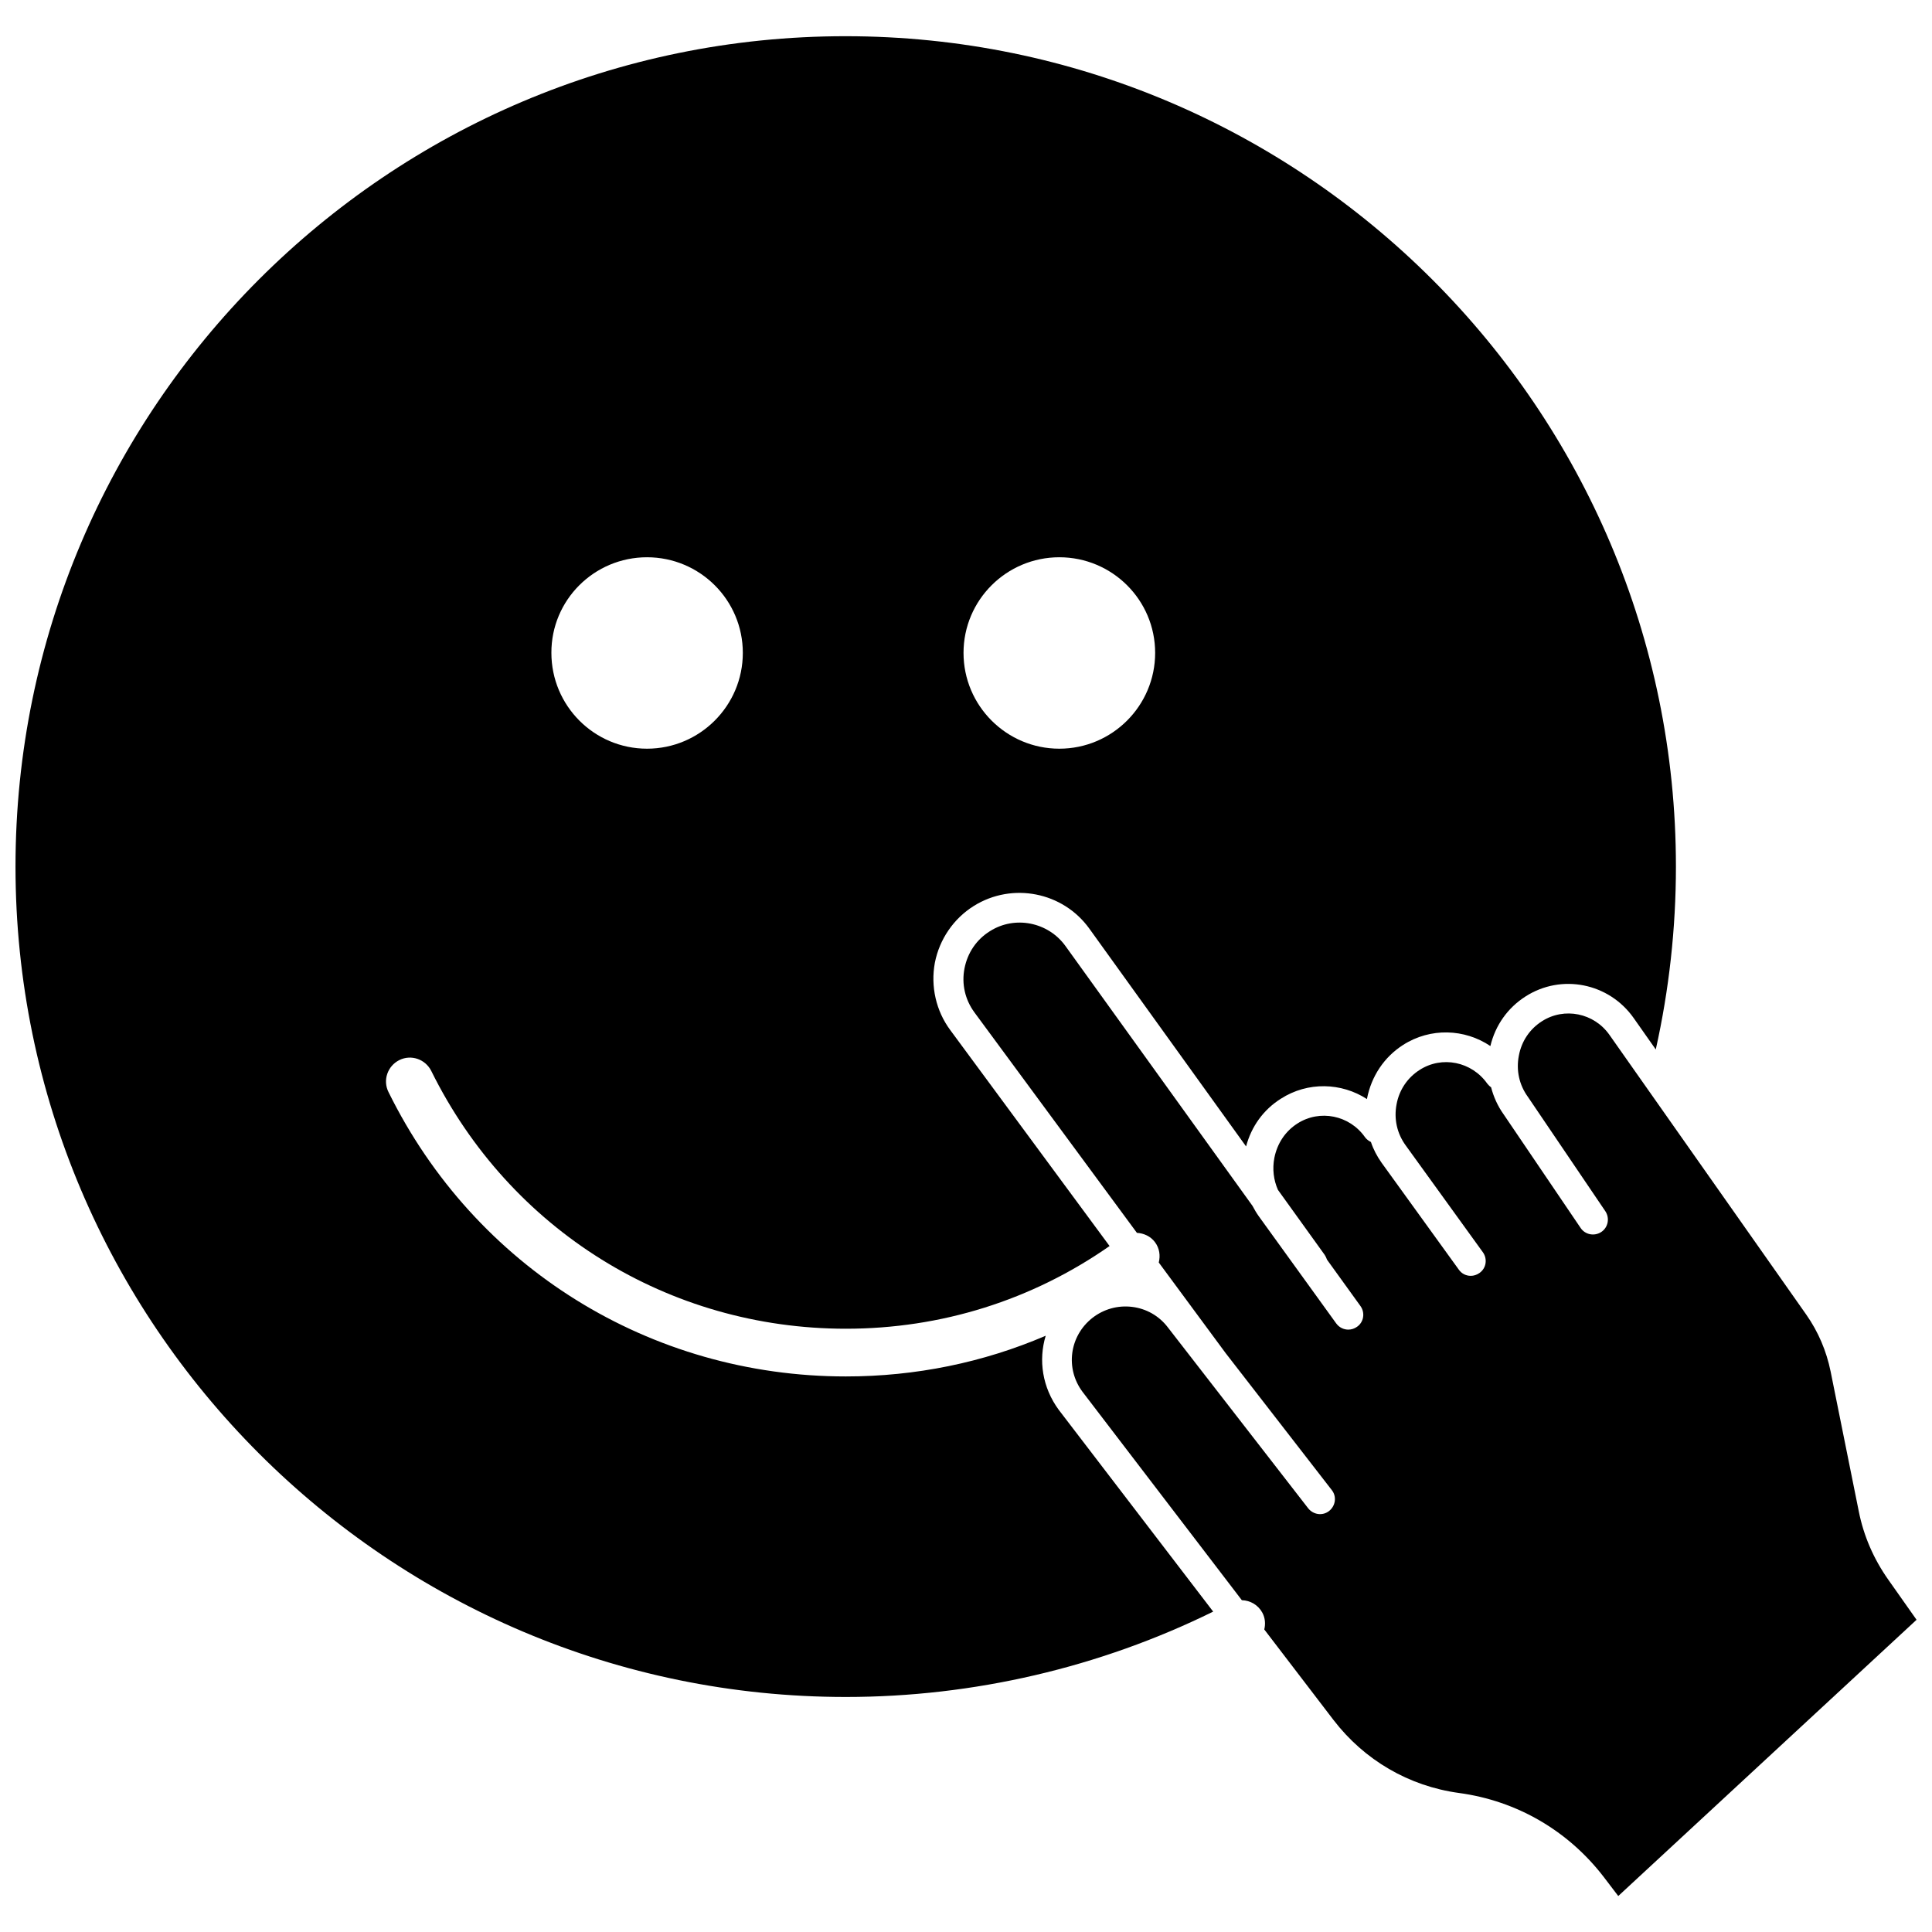
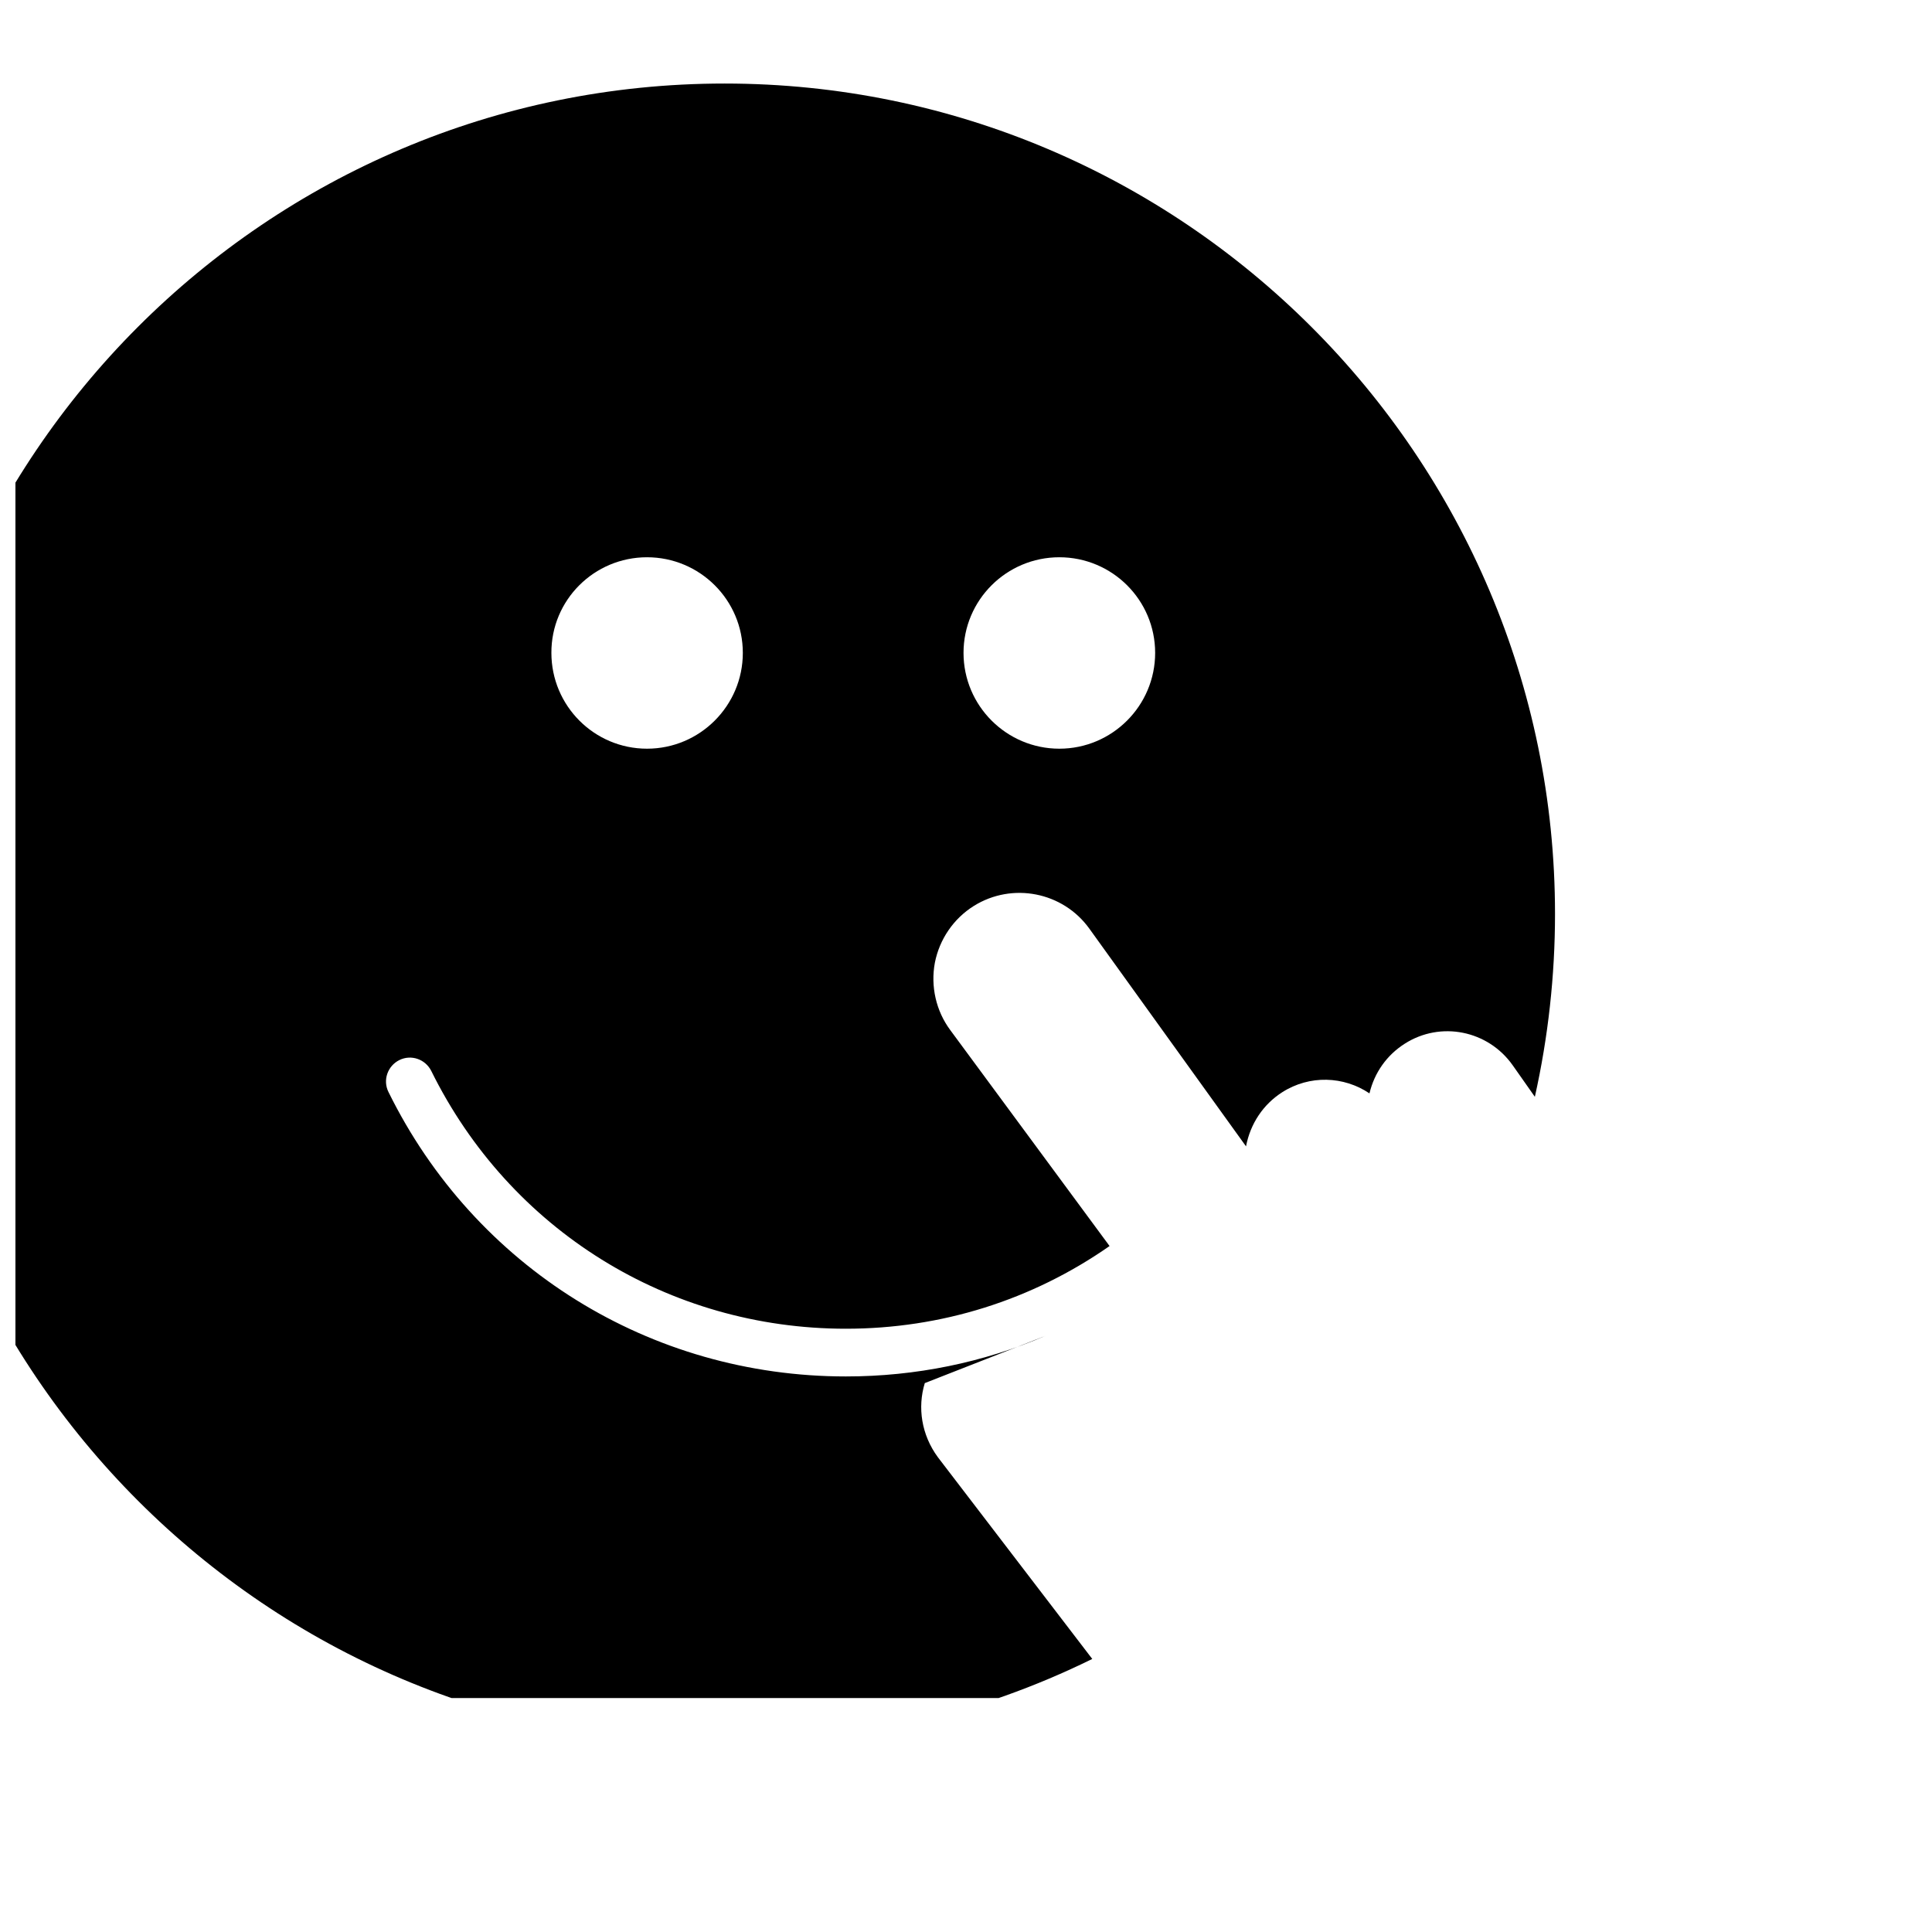
<svg xmlns="http://www.w3.org/2000/svg" width="800px" height="800px" version="1.1" viewBox="144 144 512 512">
  <defs>
    <clipPath id="b">
-       <path d="m399 388h252.9v259h-252.9z" />
-     </clipPath>
+       </clipPath>
    <clipPath id="a">
      <path d="m148.09 153h440.91v441h-440.91z" />
    </clipPath>
  </defs>
  <g>
    <g clip-path="url(#b)">
      <path d="m644.45 562.68c-3.879-5.492-6.551-11.586-7.859-18.188l-7.457-37.031c-1.109-5.441-3.273-10.531-6.449-15.062l-52.141-74.113c-4.082-5.844-11.992-7.457-17.938-3.629-3.223 2.066-5.391 5.289-6.098 9.117-0.754 3.879 0.102 7.758 2.418 10.934l20.504 30.277c1.211 1.812 0.754 4.281-1.059 5.492-1.812 1.211-4.281 0.754-5.492-1.059l-20.453-30.18c-1.512-2.117-2.621-4.586-3.273-7.106-0.402-0.25-0.707-0.605-1.008-0.957-4.133-5.844-11.992-7.457-17.938-3.629-3.223 2.066-5.391 5.289-6.098 9.07-0.754 3.879 0.102 7.758 2.418 10.934l20.453 28.312c1.258 1.762 0.906 4.231-0.906 5.492-0.707 0.504-1.512 0.754-2.316 0.754-1.211 0-2.418-0.555-3.176-1.664l-20.453-28.312c-1.211-1.715-2.168-3.527-2.82-5.492-0.605-0.301-1.16-0.707-1.562-1.258-4.082-5.844-11.992-7.457-17.938-3.629-3.223 2.066-5.34 5.289-6.098 9.117-0.555 2.922-0.203 5.844 0.957 8.465l12.395 17.23c0.25 0.402 0.453 0.805 0.605 1.258l8.867 12.293c1.258 1.762 0.906 4.231-0.906 5.492-0.707 0.504-1.512 0.754-2.316 0.754-1.211 0-2.418-0.555-3.223-1.664l-20.453-28.312c-0.656-0.906-1.211-1.863-1.715-2.82l-49.574-68.871c-4.586-6.348-13.402-8.113-20-3.93-3.578 2.215-5.945 5.742-6.75 9.875s0.152 8.262 2.621 11.637l43.074 58.441c1.812 0.102 3.629 0.906 4.785 2.469 1.211 1.613 1.461 3.578 1.008 5.391l17.734 24.031 28.113 36.273c1.359 1.715 1.008 4.18-0.707 5.543-1.715 1.359-4.18 1.008-5.543-0.707l-37.227-47.996c-2.316-3.023-5.691-4.938-9.473-5.391-3.777-0.453-7.508 0.605-10.48 2.922-6.098 4.785-7.254 13.402-2.621 19.598l42.219 55.219c2.215 0.051 4.332 1.258 5.441 3.324 0.754 1.41 0.855 2.973 0.504 4.434l18.34 23.98c8.16 10.629 19.949 17.531 33.25 19.348 15.316 2.066 28.918 9.977 38.34 22.219l3.879 5.09 79.051-73.207z" />
    </g>
    <g clip-path="url(#a)">
-       <path d="m421.11 497.99c-16.574 7.106-34.461 10.781-52.949 10.781-51.793 0-98.293-28.867-121.21-75.371-1.562-3.125-0.25-6.902 2.871-8.465 3.125-1.562 6.902-0.25 8.465 2.871 20.805 42.121 62.871 68.32 109.88 68.32 25.242 0 49.324-7.559 69.879-21.914l-42.219-57.234c-3.777-5.09-5.238-11.586-4.082-17.836 1.211-6.195 4.938-11.688 10.328-15.062 10.176-6.348 23.629-3.727 30.633 6.047l41.516 57.688c1.41-5.289 4.586-9.723 9.219-12.645 7.152-4.586 16.07-4.281 22.824 0.102v-0.102c1.16-5.945 4.535-11.035 9.574-14.258 7.254-4.637 16.324-4.281 23.125 0.301 1.309-5.492 4.586-10.125 9.32-13.148 9.523-6.098 22.117-3.578 28.668 5.742l5.844 8.312c3.527-15.82 5.34-32.094 5.34-48.465 0-121.32-98.695-220.06-220.06-220.06-121.38-0.004-219.97 98.691-219.97 220.06 0 121.32 98.695 220.06 220.06 220.06 33.754 0 67.258-7.809 97.336-22.621l-40.91-53.453c-4.379-5.945-5.438-13.199-3.473-19.648zm3.625-206.31c14.008 0 25.391 11.336 25.391 25.34 0 14.008-11.387 25.391-25.391 25.391-14.008 0-25.391-11.387-25.391-25.391 0-14.004 11.387-25.34 25.391-25.34zm-109.27 0c14.008 0 25.391 11.336 25.391 25.34 0 14.008-11.387 25.391-25.391 25.391-14.008 0-25.34-11.387-25.34-25.391-0.055-14.004 11.332-25.34 25.34-25.34z" />
+       <path d="m421.11 497.99c-16.574 7.106-34.461 10.781-52.949 10.781-51.793 0-98.293-28.867-121.21-75.371-1.562-3.125-0.25-6.902 2.871-8.465 3.125-1.562 6.902-0.25 8.465 2.871 20.805 42.121 62.871 68.32 109.88 68.32 25.242 0 49.324-7.559 69.879-21.914l-42.219-57.234c-3.777-5.09-5.238-11.586-4.082-17.836 1.211-6.195 4.938-11.688 10.328-15.062 10.176-6.348 23.629-3.727 30.633 6.047l41.516 57.688v-0.102c1.16-5.945 4.535-11.035 9.574-14.258 7.254-4.637 16.324-4.281 23.125 0.301 1.309-5.492 4.586-10.125 9.32-13.148 9.523-6.098 22.117-3.578 28.668 5.742l5.844 8.312c3.527-15.82 5.34-32.094 5.34-48.465 0-121.32-98.695-220.06-220.06-220.06-121.38-0.004-219.97 98.691-219.97 220.06 0 121.32 98.695 220.06 220.06 220.06 33.754 0 67.258-7.809 97.336-22.621l-40.91-53.453c-4.379-5.945-5.438-13.199-3.473-19.648zm3.625-206.31c14.008 0 25.391 11.336 25.391 25.34 0 14.008-11.387 25.391-25.391 25.391-14.008 0-25.391-11.387-25.391-25.391 0-14.004 11.387-25.34 25.391-25.34zm-109.27 0c14.008 0 25.391 11.336 25.391 25.34 0 14.008-11.387 25.391-25.391 25.391-14.008 0-25.34-11.387-25.34-25.391-0.055-14.004 11.332-25.34 25.34-25.34z" />
    </g>
  </g>
</svg>